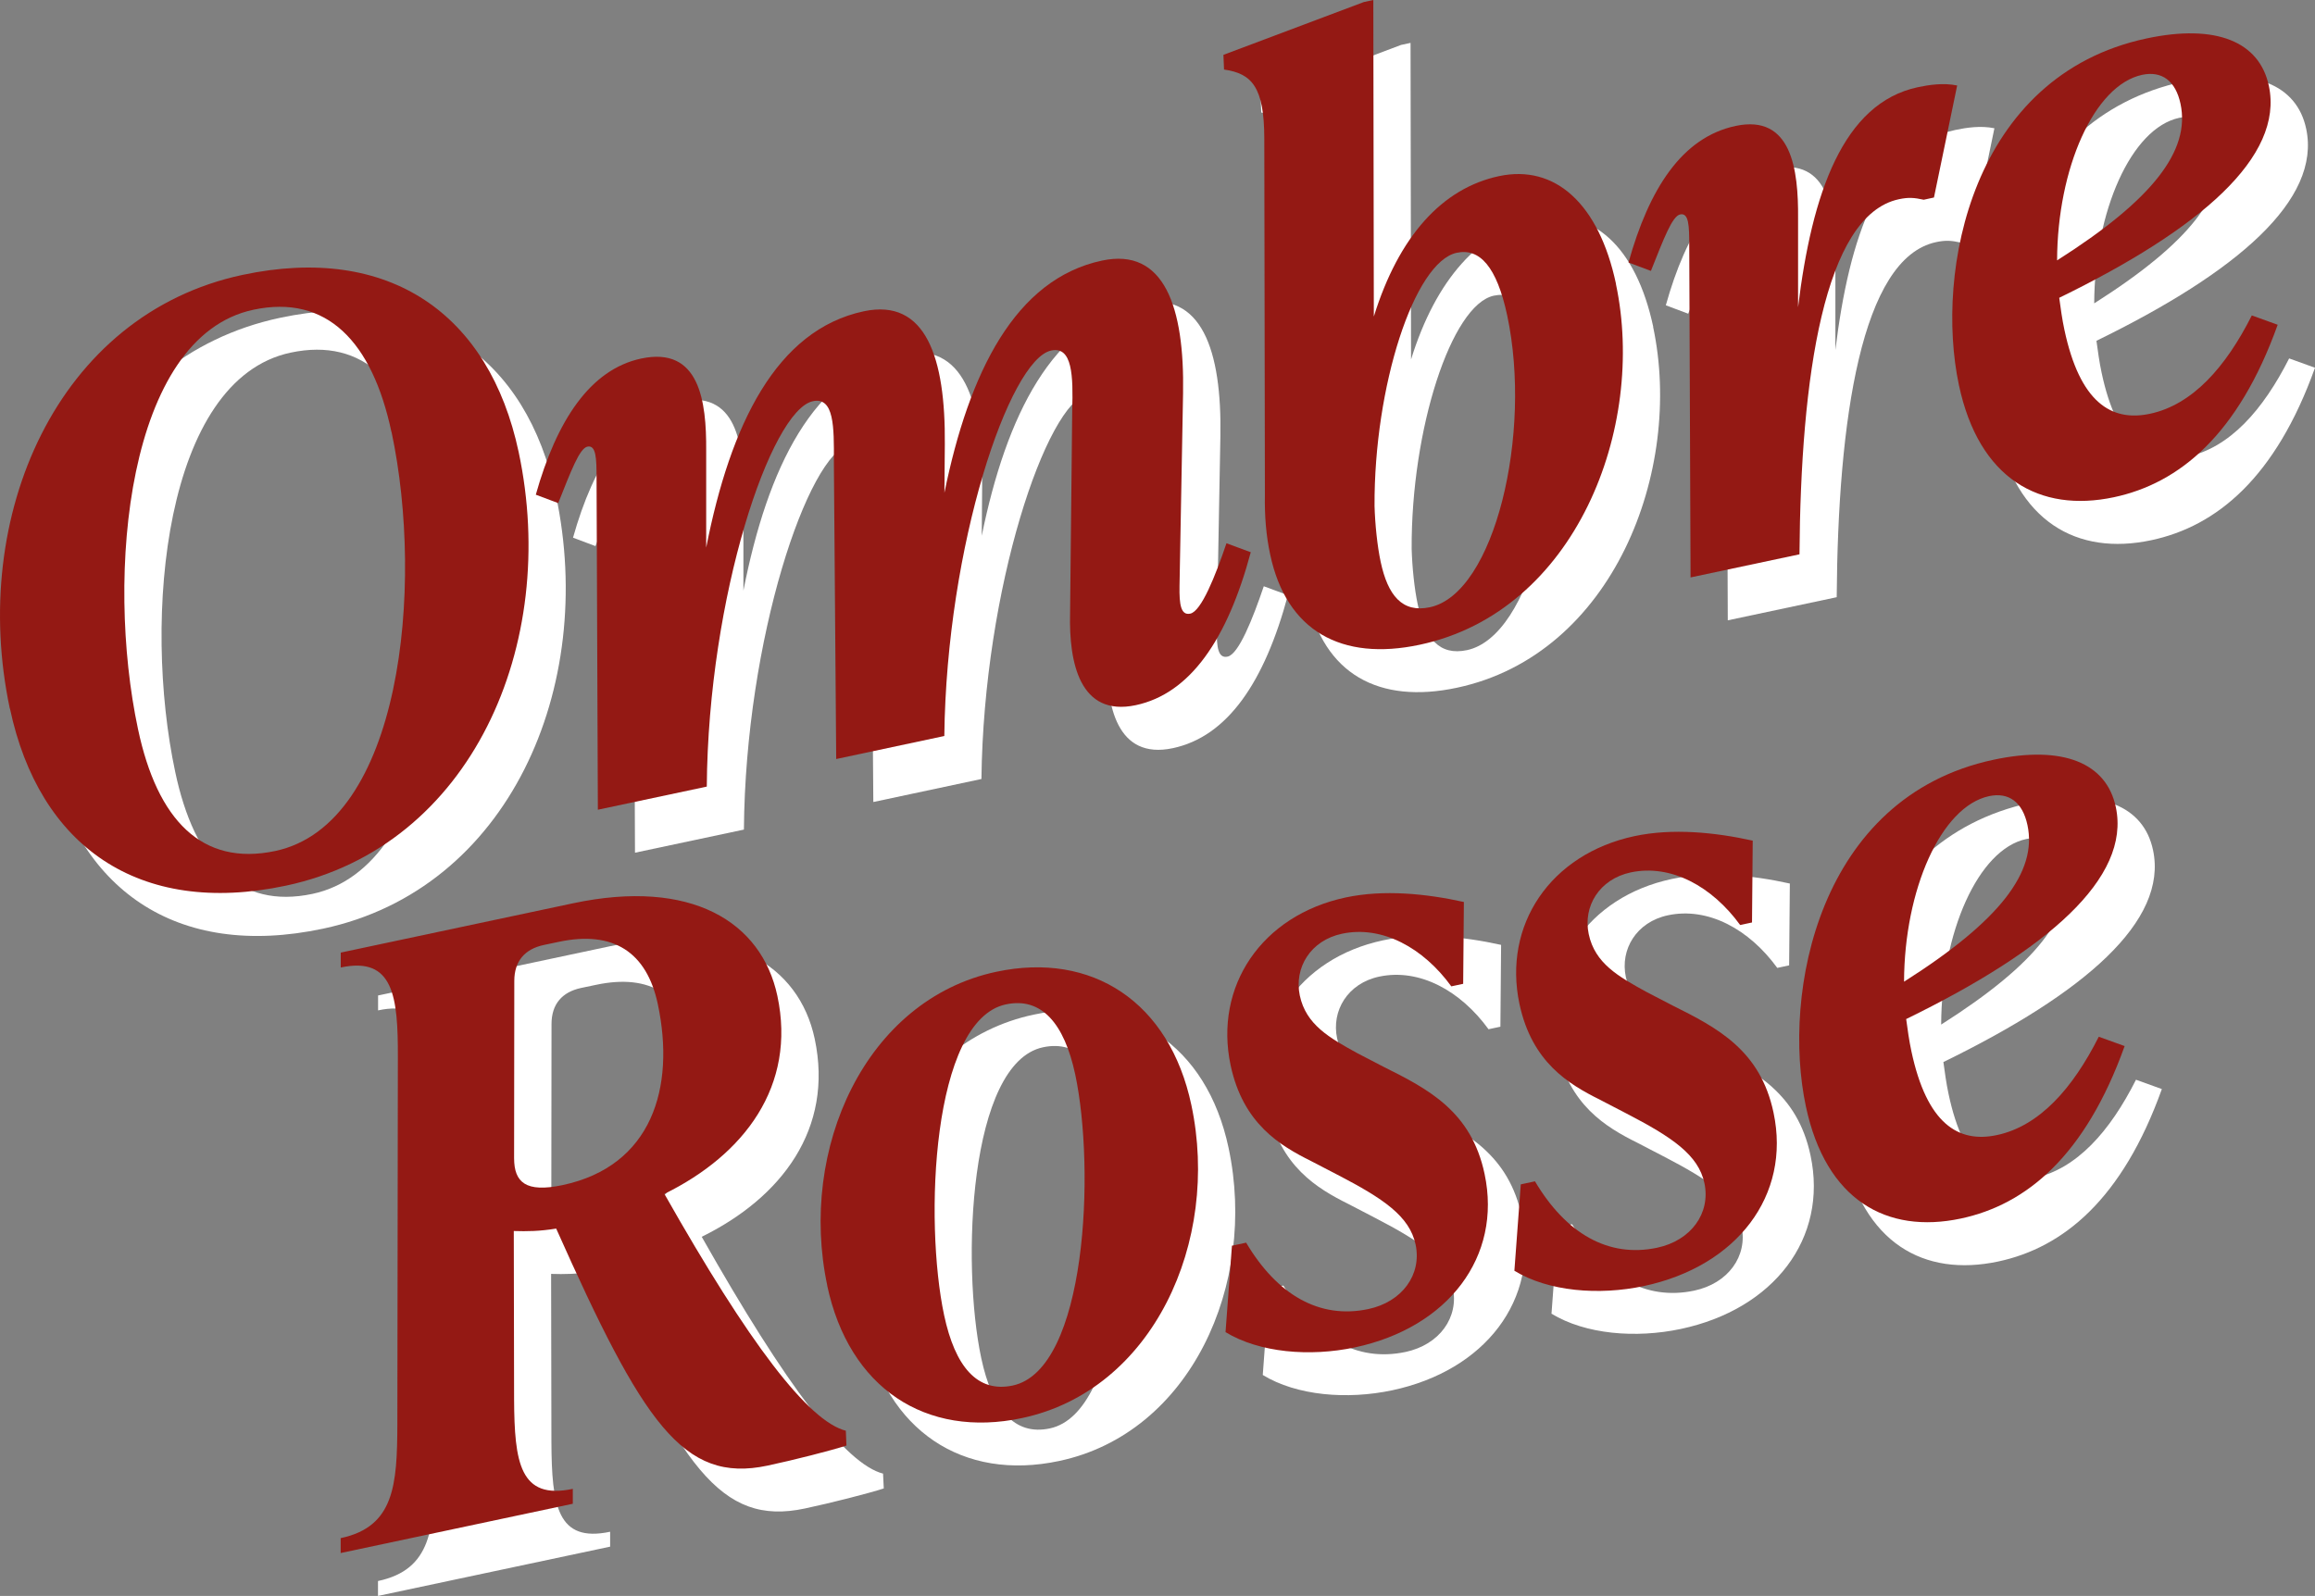
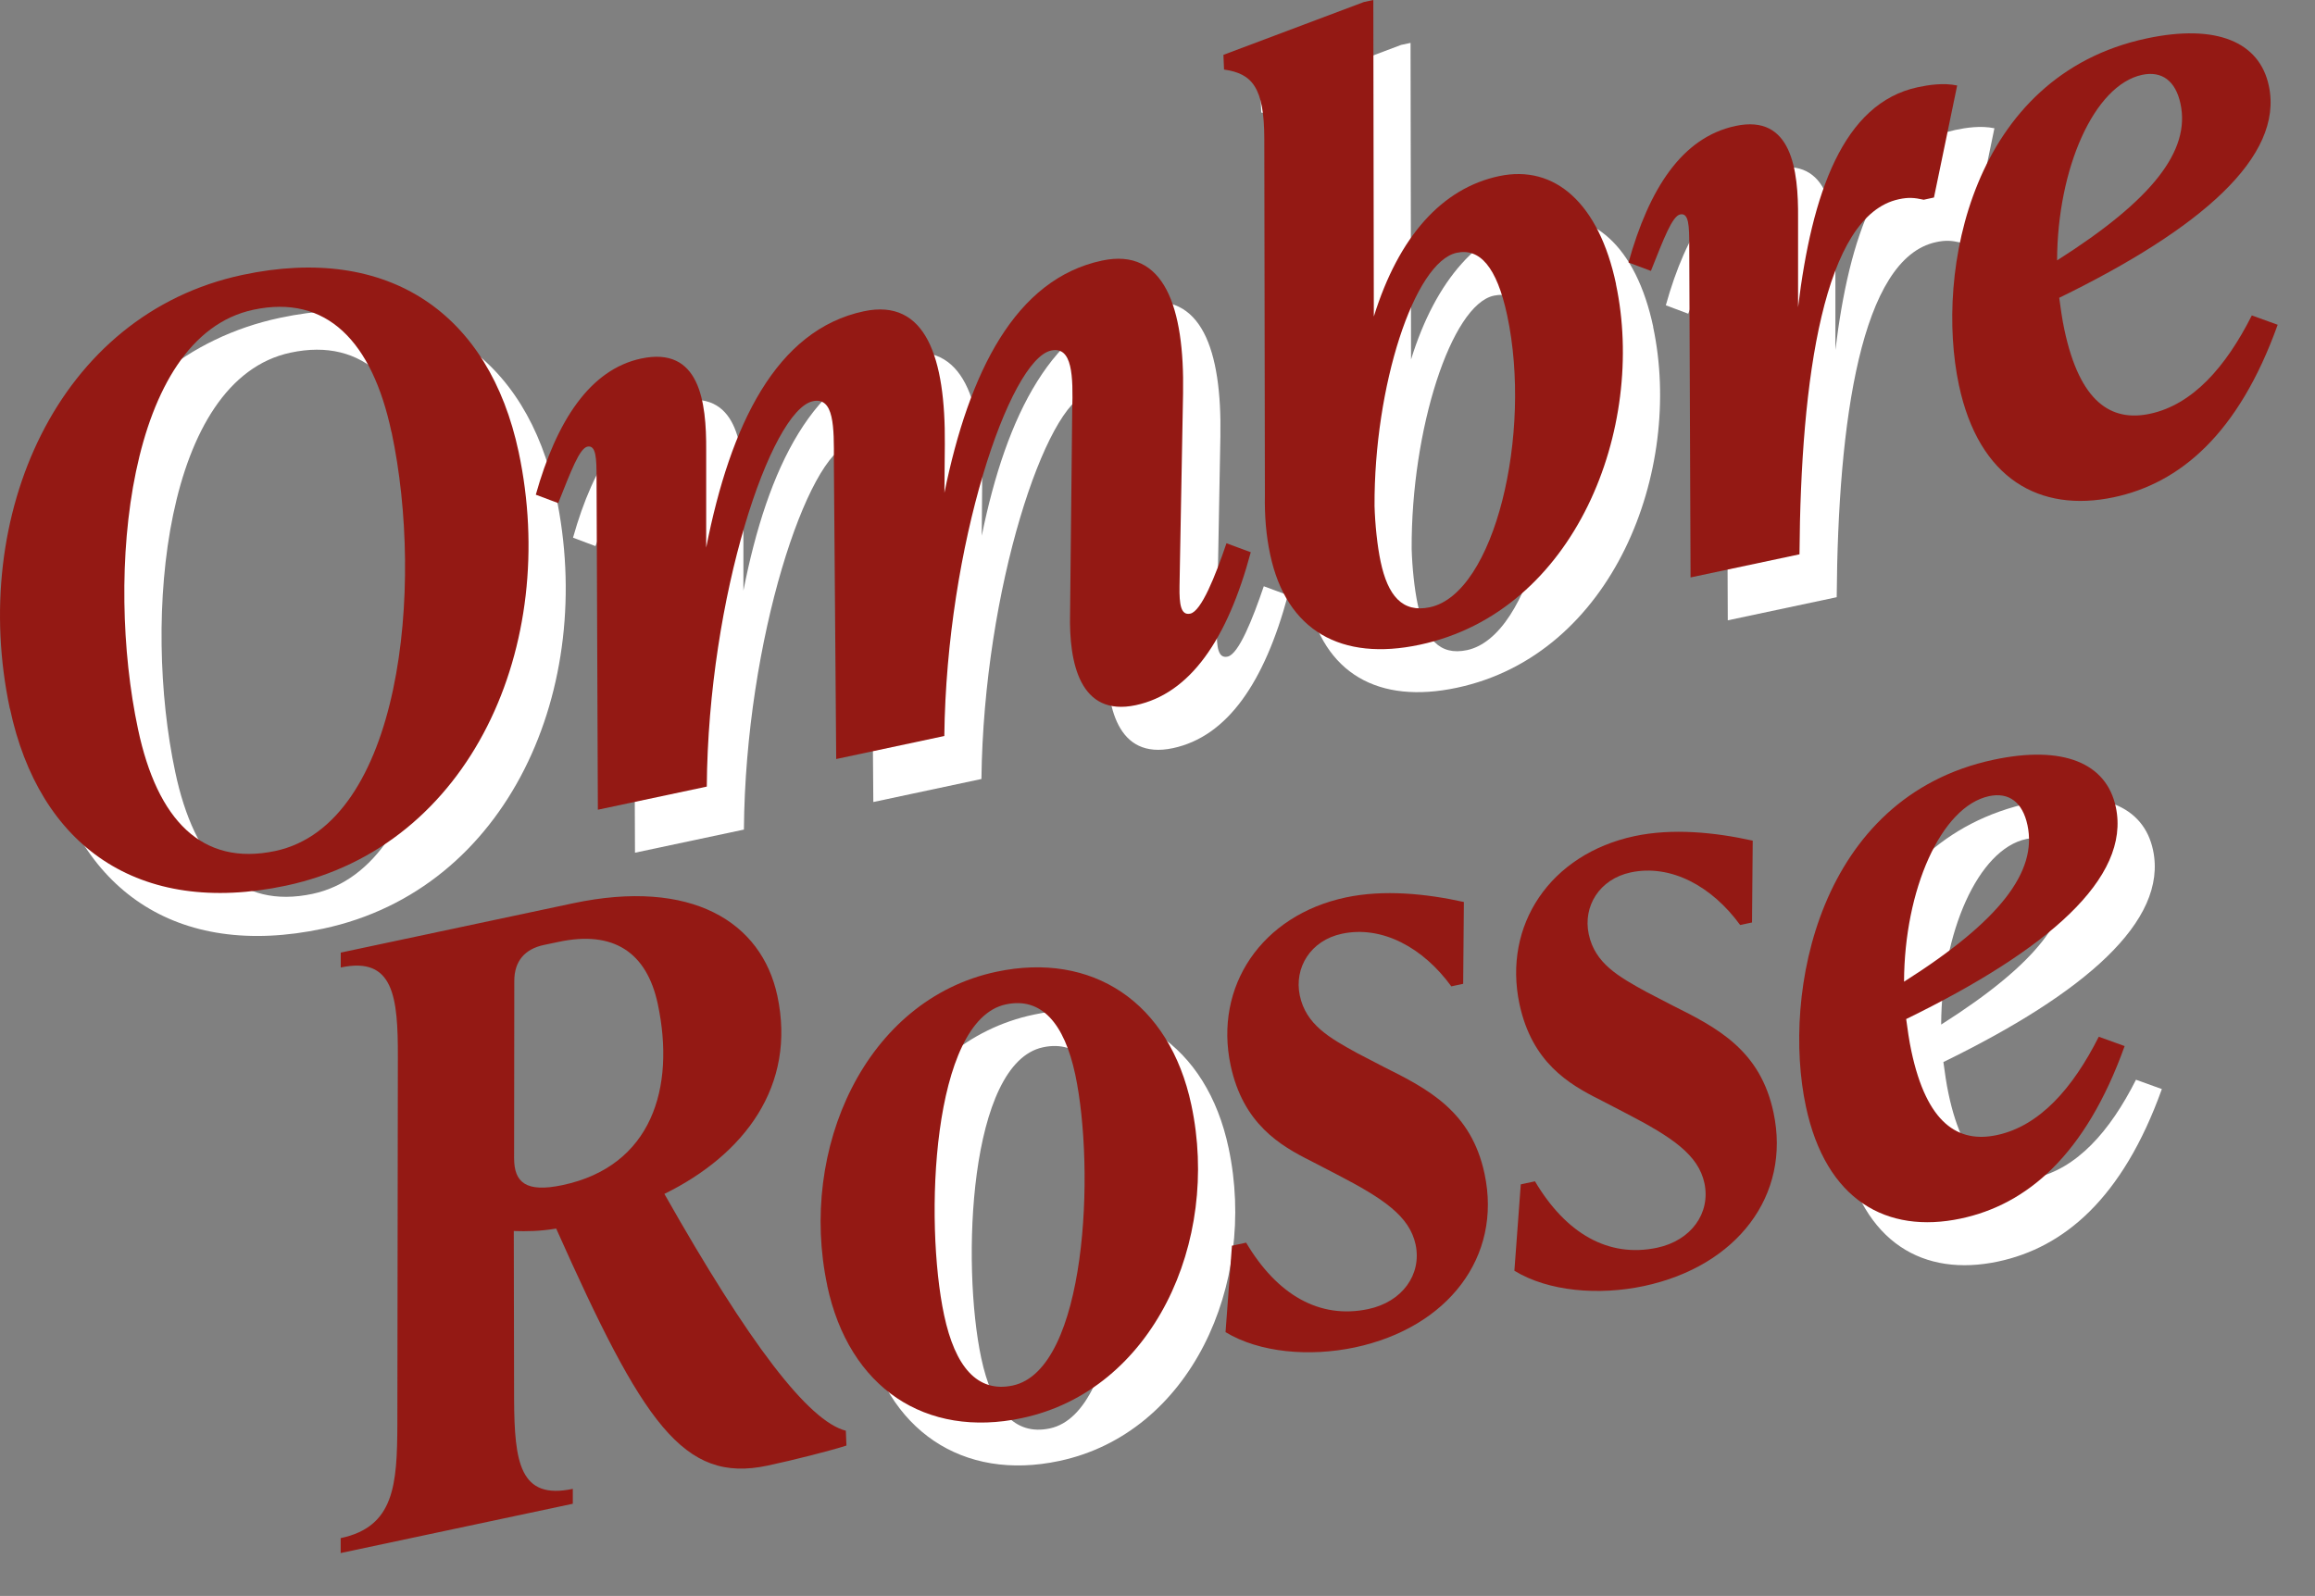
<svg xmlns="http://www.w3.org/2000/svg" id="Layer_2" data-name="Layer 2" viewBox="0 0 228.26 157.4">
  <rect x="0" y="0" width="228.26" height="157.4" fill="#808080" stroke="none" />
  <defs>
    <style>
      .cls-1 {
        fill: #fff;
      }

      .cls-1, .cls-2 {
        stroke-width: 0px;
      }

      .cls-2 {
        fill: #941914;
      }
    </style>
  </defs>
  <g id="Layer_2-2" data-name="Layer 2">
    <g>
      <g>
        <g>
          <path class="cls-1" d="M4.64,74.12C.6,55.14,9.3,35.24,27.59,31.35c14.47-3.08,24.32,3.86,27.22,17.47,4.04,18.98-4.67,38.89-22.95,42.77-14.55,3.09-24.34-3.93-27.22-17.47ZM42.27,46.85c-1.9-8.95-6.39-13.61-13.62-12.07-12.45,2.65-14.62,26.12-11.37,41.37,1.9,8.95,6.29,13.54,13.53,12.01,12.45-2.65,14.71-26.06,11.47-41.31Z" />
          <path class="cls-1" d="M126.99,58.69c-2.31,8.62-5.98,13.96-11.35,15.1-5.52,1.17-6.59-4.21-6.47-9.03l.21-20.05c.1-3.36.03-6.35-2.07-5.9-4.12.88-10.32,19.19-10.54,38.02l-10.66,2.27-.23-29.39c.02-3.34.03-6.35-2.07-5.9-4.12.88-10.31,19.19-10.46,38.01l-10.74,2.28-.13-32.75c0-1.87-.04-3.24-.89-3.06-.78.17-1.61,2.38-2.88,5.57l-2.21-.83c2.04-7.26,5.34-12.36,10.4-13.43,5.76-1.22,6.43,4.24,6.4,9.05v9.6c2.39-12.14,6.91-21.47,15.55-23.31,6.15-1.31,8.06,4.63,7.99,13.1l-.04,4.8c2.43-11.9,6.99-21.08,15.54-22.9,6.15-1.31,8.14,4.61,7.99,13.1l-.35,19.02c-.03,1.79.13,2.9,1.06,2.7,1.09-.23,2.47-3.7,3.57-6.94l2.38.88Z" />
          <path class="cls-1" d="M163,32.25c3.01,14.16-3.95,32.31-19.35,35.58-7.7,1.64-13.14-1.35-14.74-8.9-.4-1.87-.56-3.78-.52-5.91l-.06-35.12c-.01-5.04-1.2-6.41-3.97-6.8l-.06-1.45,13.85-5.22.93-.2.05,31.22c2.46-7.92,6.74-12.66,12.35-13.85,5.52-1.17,9.84,2.71,11.53,10.64ZM152.27,35.34c-1.03-4.82-2.72-6.66-4.97-6.18-4.2.89-8.17,13.2-8.11,24.98.05,1.78.27,3.93.6,5.48.71,3.35,2.14,5.08,4.86,4.5,6.38-1.36,10.11-17.11,7.62-28.78Z" />
          <path class="cls-1" d="M196.65,12.65l-2.29,11.06-1.01.22c-.94-.21-1.52-.25-2.45-.05-7.39,1.57-9.68,17.59-9.8,35.02l-10.74,2.28-.13-32.75c0-1.95-.04-3.25-.89-3.06-.78.17-1.61,2.38-2.88,5.57l-2.21-.83c2.03-7.26,5.26-12.34,10.56-13.47,5.52-1.17,6.2,4.29,6.16,9.1v8.78c1.36-11.19,4.42-20.13,11.81-21.7,1.09-.23,2.51-.45,3.87-.17Z" />
-           <path class="cls-1" d="M206.71,33.61c.14,1.03.29,2.13.51,3.15,1.52,7.16,4.62,9.1,8.43,8.29,4.2-.89,7.48-4.6,10.06-9.7l2.55.92c-3.88,10.83-9.69,15.64-16.15,17.01-7.31,1.55-13.31-1.8-15.28-11.06-2.38-11.2,1.24-30.51,18.51-34.19,6.85-1.46,11.13.32,12.05,4.67,1.49,7-6.76,14.12-20.68,20.91ZM206.49,29.92c9.46-6,13.15-10.85,12.17-15.44-.48-2.26-1.83-3.27-3.78-2.86-4.75,1.01-8.36,9.26-8.39,18.29Z" />
        </g>
        <g>
          <path class="cls-2" d="M.97,69.89C-3.06,50.9,5.64,31,23.92,27.11c14.47-3.08,24.32,3.86,27.22,17.47,4.04,18.99-4.66,38.89-22.95,42.77-14.55,3.09-24.34-3.93-27.21-17.47ZM38.6,42.62c-1.9-8.95-6.39-13.61-13.62-12.07-12.45,2.65-14.62,26.12-11.37,41.37,1.9,8.95,6.29,13.54,13.53,12.01,12.45-2.65,14.71-26.06,11.47-41.31Z" />
          <path class="cls-2" d="M123.33,54.45c-2.31,8.62-5.98,13.96-11.35,15.1-5.52,1.17-6.59-4.21-6.47-9.03l.21-20.05c.1-3.36.03-6.35-2.07-5.9-4.12.88-10.32,19.19-10.54,38.02l-10.66,2.27-.23-29.39c.02-3.34.03-6.35-2.07-5.9-4.12.88-10.32,19.19-10.46,38.01l-10.74,2.28-.13-32.75c0-1.87-.04-3.24-.9-3.06-.78.17-1.61,2.38-2.88,5.57l-2.21-.83c2.04-7.26,5.34-12.36,10.4-13.43,5.76-1.22,6.43,4.24,6.4,9.05v9.6c2.39-12.14,6.91-21.47,15.54-23.31,6.15-1.31,8.06,4.63,7.99,13.1l-.04,4.8c2.43-11.9,6.98-21.08,15.54-22.9,6.15-1.31,8.14,4.61,7.99,13.1l-.35,19.02c-.03,1.79.13,2.9,1.06,2.7,1.09-.23,2.47-3.7,3.57-6.94l2.38.88Z" />
          <path class="cls-2" d="M159.33,28.01c3.01,14.16-3.95,32.31-19.35,35.58-7.7,1.64-13.14-1.35-14.74-8.9-.4-1.87-.56-3.78-.52-5.91l-.06-35.12c-.01-5.04-1.2-6.41-3.97-6.8l-.06-1.45L134.48.2l.93-.2.05,31.22c2.46-7.92,6.74-12.66,12.35-13.85,5.52-1.17,9.85,2.71,11.53,10.64ZM148.61,31.11c-1.03-4.82-2.72-6.66-4.97-6.18-4.2.89-8.17,13.2-8.11,24.98.05,1.78.27,3.93.6,5.48.71,3.35,2.14,5.08,4.86,4.5,6.38-1.36,10.11-17.11,7.62-28.78Z" />
          <path class="cls-2" d="M192.98,8.42l-2.29,11.06-1.01.22c-.94-.21-1.52-.25-2.45-.05-7.39,1.57-9.68,17.59-9.8,35.02l-10.74,2.28-.13-32.74c0-1.95-.04-3.25-.9-3.06-.78.17-1.61,2.38-2.88,5.57l-2.21-.83c2.03-7.26,5.26-12.34,10.56-13.47,5.52-1.17,6.2,4.29,6.16,9.1v8.78c1.36-11.19,4.42-20.13,11.81-21.7,1.09-.23,2.51-.45,3.87-.17Z" />
          <path class="cls-2" d="M203.04,29.37c.14,1.03.29,2.13.51,3.15,1.52,7.16,4.62,9.1,8.43,8.29,4.2-.89,7.48-4.6,10.05-9.7l2.55.92c-3.88,10.83-9.69,15.64-16.15,17.01-7.31,1.55-13.31-1.8-15.28-11.06-2.38-11.21,1.24-30.52,18.51-34.19,6.85-1.46,11.13.32,12.05,4.68,1.49,7-6.76,14.12-20.69,20.91ZM202.83,25.68c9.46-6,13.15-10.84,12.17-15.44-.48-2.26-1.83-3.27-3.78-2.86-4.75,1.01-8.36,9.26-8.39,18.29Z" />
        </g>
      </g>
      <g>
        <g>
-           <path class="cls-1" d="M87.07,145.35l.07,1.45c-1.52.49-5.15,1.42-7.79,1.98-8.33,1.77-12.28-4.22-20.83-23.38-1.65.27-2.87.28-4.18.24l.03,16.58c.03,6.26.57,9.96,5.79,8.85v1.47s-22.89,4.86-22.89,4.86v-1.47c5.3-1.12,5.57-5.25,5.59-11.27l.05-36.12c.02-6.02-.42-10-5.63-8.89v-1.47s22.89-4.86,22.89-4.86c11.67-2.48,18.6,1.82,20.16,9.13,1.89,8.87-3.26,15.66-11.14,19.53,8.34,14.74,14.2,22.43,17.89,23.36ZM54.36,118.48c.01,2.36,1.13,3.42,4.79,2.64,8.79-1.87,11.13-9.6,9.38-17.85-1.09-5.13-4.39-7.28-9.76-6.14l-1.48.31c-1.87.4-2.91,1.6-2.91,3.55l-.02,17.49Z" />
          <path class="cls-1" d="M85.24,131.02c-2.86-13.46,3.76-28.21,16.68-30.95,9.41-2,17.06,2.96,19.22,13.15,2.86,13.46-3.78,28.13-16.7,30.87-9.49,2.02-17.06-2.96-19.21-13.08ZM109.68,110.21c-1.08-5.06-3.34-7.67-6.84-6.92-7.31,1.55-8.06,21.39-6.09,30.65,1.08,5.06,3.26,7.68,6.76,6.94,7.31-1.55,8.15-21.33,6.17-30.67Z" />
-           <path class="cls-1" d="M124.51,135.6l.63-8.51,1.4-.3c3.04,5.13,7.22,7.57,12.04,6.55,3.35-.71,5.29-3.4,4.67-6.36-.6-2.8-3.16-4.53-7.73-6.9l-2.56-1.33c-3.09-1.54-6.72-3.7-7.95-9.45-1.65-7.78,3.04-14.79,11.36-16.56,3.73-.79,7.89-.38,11.64.45l-.07,8.07-1.17.25c-2.76-3.8-6.81-6.03-10.78-5.19-3.11.66-4.73,3.37-4.15,6.09.61,2.88,2.92,4.18,5.69,5.7l2.56,1.33c4.46,2.22,8.67,4.42,9.97,10.57,1.74,8.17-3.61,15.16-12.79,17.11-4.44.94-9.4.54-12.76-1.51Z" />
-           <path class="cls-1" d="M152.98,129.55l.63-8.51,1.4-.3c3.04,5.13,7.22,7.57,12.04,6.55,3.35-.71,5.29-3.4,4.67-6.36-.6-2.8-3.16-4.53-7.73-6.9l-2.56-1.33c-3.09-1.54-6.72-3.7-7.95-9.45-1.65-7.78,3.04-14.79,11.36-16.56,3.73-.79,7.89-.38,11.64.45l-.07,8.07-1.17.25c-2.76-3.8-6.81-6.03-10.78-5.19-3.11.66-4.73,3.37-4.15,6.09.61,2.88,2.92,4.18,5.68,5.7l2.56,1.33c4.46,2.22,8.67,4.42,9.97,10.57,1.74,8.17-3.61,15.16-12.79,17.11-4.44.94-9.4.54-12.76-1.51Z" />
          <path class="cls-1" d="M191.62,104.75c.14,1.03.29,2.13.51,3.15,1.52,7.16,4.62,9.1,8.43,8.29,4.2-.89,7.48-4.6,10.05-9.7l2.55.92c-3.88,10.83-9.69,15.64-16.15,17.01-7.31,1.55-13.31-1.8-15.28-11.06-2.38-11.21,1.24-30.52,18.51-34.19,6.85-1.46,11.13.32,12.05,4.67,1.49,7-6.76,14.12-20.68,20.91ZM191.4,101.05c9.46-6,13.15-10.84,12.17-15.44-.48-2.26-1.83-3.27-3.78-2.86-4.75,1.01-8.36,9.26-8.39,18.29Z" />
        </g>
        <g>
          <path class="cls-2" d="M83.4,141.12l.06,1.45c-1.52.49-5.15,1.42-7.79,1.98-8.33,1.77-12.28-4.22-20.83-23.38-1.65.27-2.87.28-4.18.24l.03,16.58c.03,6.26.57,9.96,5.79,8.85v1.47s-22.89,4.86-22.89,4.86v-1.47c5.3-1.12,5.57-5.25,5.59-11.27l.05-36.12c.02-6.02-.42-10-5.63-8.89v-1.47s22.89-4.86,22.89-4.86c11.67-2.48,18.6,1.82,20.16,9.13,1.89,8.87-3.26,15.66-11.14,19.53,8.34,14.74,14.2,22.43,17.9,23.36ZM50.69,114.24c.01,2.35,1.13,3.42,4.79,2.64,8.79-1.87,11.13-9.6,9.38-17.85-1.09-5.13-4.39-7.28-9.76-6.14l-1.48.31c-1.87.4-2.91,1.59-2.91,3.54l-.02,17.49Z" />
          <path class="cls-2" d="M81.57,126.79c-2.86-13.46,3.76-28.21,16.68-30.95,9.42-2,17.06,2.96,19.22,13.15,2.86,13.46-3.78,28.13-16.7,30.87-9.49,2.02-17.06-2.96-19.21-13.08ZM106.02,105.98c-1.08-5.06-3.34-7.67-6.84-6.92-7.31,1.55-8.06,21.39-6.09,30.65,1.08,5.06,3.26,7.68,6.76,6.94,7.31-1.55,8.15-21.33,6.17-30.67Z" />
          <path class="cls-2" d="M120.84,131.37l.63-8.51,1.4-.3c3.04,5.13,7.22,7.57,12.04,6.55,3.35-.71,5.29-3.4,4.67-6.36-.6-2.8-3.16-4.53-7.73-6.9l-2.56-1.33c-3.09-1.54-6.72-3.69-7.95-9.45-1.65-7.78,3.04-14.79,11.36-16.56,3.73-.79,7.89-.38,11.64.45l-.07,8.07-1.17.25c-2.76-3.8-6.81-6.03-10.78-5.19-3.11.66-4.73,3.36-4.16,6.09.61,2.88,2.92,4.18,5.69,5.7l2.56,1.33c4.46,2.22,8.67,4.42,9.97,10.57,1.74,8.17-3.61,15.16-12.79,17.11-4.44.94-9.4.53-12.76-1.51Z" />
          <path class="cls-2" d="M149.32,125.32l.63-8.51,1.4-.3c3.04,5.13,7.22,7.57,12.04,6.55,3.35-.71,5.29-3.4,4.67-6.36-.6-2.8-3.16-4.53-7.73-6.9l-2.56-1.33c-3.09-1.54-6.72-3.69-7.95-9.45-1.65-7.78,3.04-14.79,11.36-16.56,3.73-.79,7.89-.38,11.64.45l-.07,8.07-1.17.25c-2.76-3.8-6.81-6.03-10.78-5.19-3.11.66-4.73,3.36-4.15,6.09.61,2.88,2.92,4.18,5.69,5.7l2.56,1.33c4.46,2.22,8.67,4.42,9.97,10.57,1.74,8.17-3.61,15.16-12.79,17.11-4.44.94-9.4.54-12.76-1.51Z" />
          <path class="cls-2" d="M187.95,100.51c.14,1.03.29,2.13.51,3.15,1.52,7.16,4.62,9.1,8.43,8.29,4.2-.89,7.48-4.6,10.05-9.7l2.55.92c-3.88,10.83-9.69,15.64-16.15,17.01-7.31,1.55-13.31-1.8-15.28-11.06-2.38-11.2,1.24-30.51,18.51-34.19,6.85-1.46,11.13.32,12.05,4.67,1.49,7-6.76,14.12-20.68,20.91ZM187.74,96.82c9.46-6,13.15-10.85,12.17-15.44-.48-2.26-1.83-3.27-3.78-2.86-4.75,1.01-8.36,9.26-8.39,18.29Z" />
        </g>
      </g>
    </g>
  </g>
</svg>